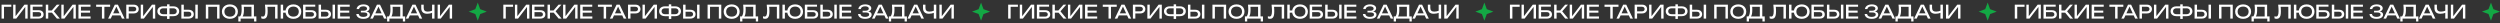
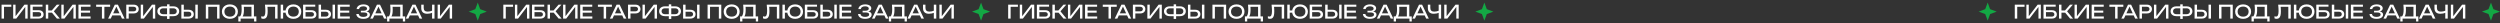
<svg xmlns="http://www.w3.org/2000/svg" width="4843" height="45" viewBox="0 0 4843 45" fill="none">
  <rect x="0" y="0" width="4843" height="45" fill="#333333" stroke="none" />
  <path d="M1900.5 5L1905.23 17.773L1918 22.5L1905.23 27.227L1900.5 40L1895.77 27.227L1883 22.5L1895.77 17.773L1900.5 5Z" fill="#13A844" />
  <path d="M3850.5 5L3855.23 17.773L3868 22.5L3855.23 27.227L3850.5 40L3845.77 27.227L3833 22.5L3845.77 17.773L3850.5 5Z" fill="#13A844" />
  <path d="M4825.5 5L4830.23 17.773L4843 22.5L4830.23 27.227L4825.5 40L4820.77 27.227L4808 22.5L4820.77 17.773L4825.5 5Z" fill="#13A844" />
  <path d="M925.5 5L930.227 17.773L943 22.5L930.227 27.227L925.5 40L920.773 27.227L908 22.5L920.773 17.773L925.5 5Z" fill="#13A844" />
  <path d="M2875.5 5L2880.23 17.773L2893 22.5L2880.23 27.227L2875.5 40L2870.77 27.227L2858 22.5L2870.77 17.773L2875.5 5Z" fill="#13A844" />
  <path d="M21.924 9V13.212H5.616L7.776 11.052V36H3.024V9H21.924ZM25.524 36V9H30.132V33.768L28.512 33.48L47.34 9H53.532V36H48.924V11.016L50.544 11.304L31.572 36H25.524ZM60.526 19.8H75.07C77.086 19.8 78.79 20.148 80.182 20.844C81.598 21.516 82.666 22.464 83.386 23.688C84.13 24.888 84.502 26.304 84.502 27.936C84.502 29.544 84.118 30.96 83.35 32.184C82.582 33.384 81.49 34.32 80.074 34.992C78.658 35.664 76.99 36 75.07 36H58.654V21.744V9H82.27V12.96H61.642L63.442 10.548V21.672V34.56L61.534 32.184H74.638C76.198 32.184 77.434 31.8 78.346 31.032C79.282 30.24 79.75 29.172 79.75 27.828C79.75 26.484 79.282 25.428 78.346 24.66C77.41 23.868 76.162 23.472 74.602 23.472H60.526V19.8ZM88.7 36V9H93.452V36H88.7ZM98.672 22.176L110.084 9H115.592L104.324 21.924L115.988 36H110.192L98.672 22.176ZM91.256 20.304H103.208V24.48H91.256V20.304ZM118.829 36V9H123.437V33.768L121.817 33.48L140.645 9H146.837V36H142.229V11.016L143.849 11.304L124.877 36H118.829ZM174.459 20.52V24.48H153.687V20.52H174.459ZM156.819 22.5V34.56L154.551 31.896H175.503V36H151.959V22.5V9H175.323V13.104H154.551L156.819 10.44V22.5ZM197.431 11.196H202.183V36H197.431V11.196ZM186.271 9H213.343V13.176H186.271V9ZM215.839 29.808V25.884H234.703V29.808H215.839ZM228.367 9L241.327 36H236.251L224.479 10.8H226.315L214.543 36H209.467L222.427 9H228.367ZM258.91 9C260.926 9 262.666 9.36 264.13 10.08C265.618 10.8 266.758 11.808 267.55 13.104C268.366 14.376 268.774 15.852 268.774 17.532C268.774 19.212 268.366 20.7 267.55 21.996C266.758 23.268 265.618 24.264 264.13 24.984C262.666 25.704 260.926 26.064 258.91 26.064H246.778V21.96H258.73C260.362 21.96 261.634 21.564 262.546 20.772C263.482 19.98 263.95 18.9 263.95 17.532C263.95 16.164 263.482 15.084 262.546 14.292C261.634 13.5 260.362 13.104 258.73 13.104H247.246L249.37 10.728V36H244.618V9H258.91ZM272.672 36V9H277.28V33.768L275.66 33.48L294.488 9H300.68V36H296.072V11.016L297.692 11.304L278.72 36H272.672ZM326.395 31.32V27.468H335.827C337.171 27.468 338.323 27.24 339.283 26.784C340.267 26.304 341.023 25.644 341.551 24.804C342.079 23.94 342.343 22.932 342.343 21.78C342.343 20.628 342.079 19.632 341.551 18.792C341.023 17.952 340.267 17.304 339.283 16.848C338.323 16.368 337.171 16.128 335.827 16.128H326.431V12.276H336.043C338.299 12.276 340.255 12.684 341.911 13.5C343.567 14.292 344.851 15.396 345.763 16.812C346.699 18.228 347.167 19.884 347.167 21.78C347.167 23.676 346.699 25.344 345.763 26.784C344.851 28.2 343.567 29.316 341.911 30.132C340.255 30.924 338.299 31.32 336.043 31.32H326.395ZM315.955 31.32C313.723 31.32 311.767 30.924 310.087 30.132C308.431 29.316 307.135 28.2 306.199 26.784C305.287 25.344 304.831 23.676 304.831 21.78C304.831 19.884 305.287 18.228 306.199 16.812C307.135 15.396 308.431 14.292 310.087 13.5C311.767 12.684 313.723 12.276 315.955 12.276H325.531V16.128H316.135C314.815 16.128 313.663 16.368 312.679 16.848C311.719 17.304 310.975 17.952 310.447 18.792C309.919 19.632 309.655 20.628 309.655 21.78C309.655 22.932 309.919 23.94 310.447 24.804C310.975 25.644 311.719 26.304 312.679 26.784C313.663 27.24 314.815 27.468 316.135 27.468H325.567V31.32H315.955ZM323.623 36.648V8.352H328.375V36.648H323.623ZM351.317 36V9H356.069V34.272L353.945 32.148H365.249C366.905 32.148 368.213 31.728 369.173 30.888C370.133 30.024 370.613 28.884 370.613 27.468C370.613 26.028 370.133 24.888 369.173 24.048C368.213 23.184 366.905 22.752 365.249 22.752H353.477V18.9H365.465C367.505 18.9 369.269 19.26 370.757 19.98C372.245 20.7 373.397 21.708 374.213 23.004C375.029 24.276 375.437 25.764 375.437 27.468C375.437 29.148 375.029 30.636 374.213 31.932C373.397 33.204 372.245 34.2 370.757 34.92C369.269 35.64 367.505 36 365.465 36H351.317ZM378.389 9H383.141V36H378.389V9ZM425.276 9V36H420.56V11.052L422.72 13.212H401.3L403.46 11.052V36H398.708V9H425.276ZM445.373 36.504C442.301 36.504 439.601 35.916 437.273 34.74C434.945 33.564 433.133 31.932 431.837 29.844C430.541 27.732 429.893 25.284 429.893 22.5C429.893 19.716 430.541 17.28 431.837 15.192C433.133 13.08 434.945 11.436 437.273 10.26C439.601 9.084 442.301 8.496 445.373 8.496C448.445 8.496 451.145 9.084 453.473 10.26C455.801 11.436 457.613 13.08 458.909 15.192C460.205 17.28 460.853 19.716 460.853 22.5C460.853 25.284 460.205 27.732 458.909 29.844C457.613 31.932 455.801 33.564 453.473 34.74C451.145 35.916 448.445 36.504 445.373 36.504ZM445.373 32.256C447.557 32.256 449.441 31.86 451.025 31.068C452.609 30.276 453.833 29.148 454.697 27.684C455.585 26.22 456.029 24.492 456.029 22.5C456.029 20.508 455.585 18.78 454.697 17.316C453.833 15.852 452.609 14.724 451.025 13.932C449.441 13.14 447.557 12.744 445.373 12.744C443.213 12.744 441.329 13.14 439.721 13.932C438.137 14.724 436.901 15.852 436.013 17.316C435.149 18.78 434.717 20.508 434.717 22.5C434.717 24.492 435.149 26.22 436.013 27.684C436.901 29.148 438.137 30.276 439.721 31.068C441.329 31.86 443.213 32.256 445.373 32.256ZM461.684 41.544V31.824H465.932L468.74 31.896H488.828L489.944 31.824H496.64V41.544H492.212V36H466.112V41.544H461.684ZM467.624 9H491.888V34.164H487.136V11.016L489.296 13.176H470.18L472.232 11.664C472.352 12.984 472.436 14.292 472.484 15.588C472.532 16.884 472.556 18.108 472.556 19.26C472.556 22.284 472.34 24.864 471.908 27C471.476 29.136 470.84 30.768 470 31.896C469.16 33.024 468.14 33.588 466.94 33.588L464.96 31.896C466.04 30.696 466.832 28.98 467.336 26.748C467.864 24.516 468.128 21.708 468.128 18.324C468.128 16.86 468.08 15.336 467.984 13.752C467.888 12.168 467.768 10.584 467.624 9ZM513.283 9H537.691V36H532.939V11.052L535.099 13.212H515.947L517.963 11.592C518.155 13.56 518.299 15.42 518.395 17.172C518.491 18.924 518.539 20.568 518.539 22.104C518.539 25.464 518.251 28.2 517.675 30.312C517.099 32.424 516.199 33.984 514.975 34.992C513.775 35.976 512.203 36.468 510.259 36.468C509.515 36.468 508.783 36.384 508.063 36.216C507.343 36.072 506.695 35.844 506.119 35.532V31.5C507.127 31.908 508.075 32.112 508.963 32.112C510.739 32.112 512.023 31.272 512.815 29.592C513.631 27.912 514.039 25.188 514.039 21.42C514.039 19.788 513.979 17.928 513.859 15.84C513.739 13.728 513.547 11.448 513.283 9ZM568.351 36.504C565.303 36.504 562.627 35.916 560.323 34.74C558.043 33.564 556.267 31.932 554.995 29.844C553.723 27.732 553.087 25.284 553.087 22.5C553.087 19.716 553.723 17.28 554.995 15.192C556.267 13.08 558.043 11.436 560.323 10.26C562.627 9.084 565.303 8.496 568.351 8.496C571.399 8.496 574.063 9.084 576.343 10.26C578.647 11.436 580.435 13.08 581.707 15.192C583.003 17.28 583.651 19.716 583.651 22.5C583.651 25.284 583.003 27.732 581.707 29.844C580.435 31.932 578.647 33.564 576.343 34.74C574.063 35.916 571.399 36.504 568.351 36.504ZM543.727 36V9H548.479V36H543.727ZM546.283 24.48V20.304H555.535V24.48H546.283ZM568.351 32.22C570.511 32.22 572.371 31.824 573.931 31.032C575.491 30.24 576.691 29.112 577.531 27.648C578.395 26.184 578.827 24.468 578.827 22.5C578.827 20.508 578.395 18.792 577.531 17.352C576.691 15.888 575.491 14.76 573.931 13.968C572.371 13.152 570.511 12.744 568.351 12.744C566.215 12.744 564.355 13.152 562.771 13.968C561.211 14.76 559.999 15.888 559.135 17.352C558.295 18.792 557.875 20.508 557.875 22.5C557.875 24.468 558.295 26.184 559.135 27.648C559.999 29.112 561.211 30.24 562.771 31.032C564.355 31.824 566.215 32.22 568.351 32.22ZM588.995 19.8H603.539C605.555 19.8 607.259 20.148 608.651 20.844C610.067 21.516 611.135 22.464 611.855 23.688C612.599 24.888 612.971 26.304 612.971 27.936C612.971 29.544 612.587 30.96 611.819 32.184C611.051 33.384 609.959 34.32 608.543 34.992C607.127 35.664 605.459 36 603.539 36H587.123V21.744V9H610.739V12.96H590.111L591.911 10.548V21.672V34.56L590.003 32.184H603.107C604.667 32.184 605.903 31.8 606.815 31.032C607.751 30.24 608.219 29.172 608.219 27.828C608.219 26.484 607.751 25.428 606.815 24.66C605.879 23.868 604.631 23.472 603.071 23.472H588.995V19.8ZM617.169 36V9H621.921V34.272L619.797 32.148H631.101C632.757 32.148 634.065 31.728 635.025 30.888C635.985 30.024 636.465 28.884 636.465 27.468C636.465 26.028 635.985 24.888 635.025 24.048C634.065 23.184 632.757 22.752 631.101 22.752H619.329V18.9H631.317C633.357 18.9 635.121 19.26 636.609 19.98C638.097 20.7 639.249 21.708 640.065 23.004C640.881 24.276 641.289 25.764 641.289 27.468C641.289 29.148 640.881 30.636 640.065 31.932C639.249 33.204 638.097 34.2 636.609 34.92C635.121 35.64 633.357 36 631.317 36H617.169ZM644.241 9H648.993V36H644.241V9ZM676.596 20.52V24.48H655.824V20.52H676.596ZM658.956 22.5V34.56L656.688 31.896H677.64V36H654.096V22.5V9H677.46V13.104H656.688L658.956 10.44V22.5ZM703.714 36.504C701.05 36.504 698.722 36.12 696.73 35.352C694.738 34.584 693.178 33.492 692.05 32.076C690.922 30.66 690.298 29.004 690.178 27.108H694.93C695.17 28.908 696.034 30.3 697.522 31.284C699.034 32.244 701.098 32.724 703.714 32.724C706.234 32.724 708.19 32.34 709.582 31.572C710.998 30.78 711.706 29.604 711.706 28.044C711.706 26.724 711.13 25.74 709.978 25.092C708.826 24.444 706.978 24.12 704.434 24.12H699.034V20.772H704.326C705.838 20.772 707.086 20.592 708.07 20.232C709.054 19.872 709.786 19.38 710.266 18.756C710.746 18.108 710.986 17.4 710.986 16.632C710.986 15.696 710.686 14.904 710.086 14.256C709.51 13.608 708.682 13.116 707.602 12.78C706.522 12.444 705.262 12.276 703.822 12.276C701.422 12.276 699.502 12.744 698.062 13.68C696.622 14.616 695.77 15.912 695.506 17.568H690.79C690.958 15.864 691.57 14.328 692.626 12.96C693.706 11.592 695.206 10.512 697.126 9.72C699.07 8.904 701.374 8.496 704.038 8.496C706.438 8.496 708.514 8.82 710.266 9.468C712.042 10.092 713.41 10.968 714.37 12.096C715.354 13.2 715.846 14.484 715.846 15.948C715.846 17.196 715.474 18.336 714.73 19.368C713.986 20.4 712.87 21.216 711.382 21.816C709.894 22.416 708.022 22.716 705.766 22.716V22.032C707.998 21.936 709.918 22.128 711.526 22.608C713.134 23.064 714.37 23.772 715.234 24.732C716.122 25.692 716.566 26.892 716.566 28.332C716.566 29.964 716.062 31.392 715.054 32.616C714.07 33.84 712.618 34.8 710.698 35.496C708.778 36.168 706.45 36.504 703.714 36.504ZM723.636 29.808V25.884H742.5V29.808H723.636ZM736.164 9L749.124 36H744.048L732.276 10.8H734.112L722.34 36H717.264L730.224 9H736.164ZM749.895 41.544V31.824H754.143L756.951 31.896H777.039L778.155 31.824H784.851V41.544H780.423V36H754.323V41.544H749.895ZM755.835 9H780.099V34.164H775.347V11.016L777.507 13.176H758.391L760.443 11.664C760.563 12.984 760.647 14.292 760.695 15.588C760.743 16.884 760.767 18.108 760.767 19.26C760.767 22.284 760.551 24.864 760.119 27C759.687 29.136 759.051 30.768 758.211 31.896C757.371 33.024 756.351 33.588 755.151 33.588L753.171 31.896C754.251 30.696 755.043 28.98 755.547 26.748C756.075 24.516 756.339 21.708 756.339 18.324C756.339 16.86 756.291 15.336 756.195 13.752C756.099 12.168 755.979 10.584 755.835 9ZM792.366 29.808V25.884H811.23V29.808H792.366ZM804.894 9L817.854 36H812.778L801.006 10.8H802.842L791.07 36H785.994L798.954 9H804.894ZM827.533 26.676C823.813 26.676 820.969 25.74 819.001 23.868C817.033 21.996 816.049 19.284 816.049 15.732V9H820.801V15.372C820.801 17.7 821.449 19.476 822.745 20.7C824.041 21.9 825.949 22.5 828.469 22.5C829.909 22.5 831.421 22.332 833.005 21.996C834.589 21.636 836.161 21.144 837.721 20.52L838.045 24.372C836.461 25.116 834.757 25.692 832.933 26.1C831.133 26.484 829.333 26.676 827.533 26.676ZM837.001 36V9H841.753V36H837.001ZM847.794 36V9H852.402V33.768L850.782 33.48L869.61 9H875.802V36H871.194V11.016L872.814 11.304L853.842 36H847.794Z" fill="white" />
  <path d="M993.924 9V13.212H977.616L979.776 11.052V36H975.024V9H993.924ZM997.524 36V9H1002.13V33.768L1000.51 33.48L1019.34 9H1025.53V36H1020.92V11.016L1022.54 11.304L1003.57 36H997.524ZM1032.53 19.8H1047.07C1049.09 19.8 1050.79 20.148 1052.18 20.844C1053.6 21.516 1054.67 22.464 1055.39 23.688C1056.13 24.888 1056.5 26.304 1056.5 27.936C1056.5 29.544 1056.12 30.96 1055.35 32.184C1054.58 33.384 1053.49 34.32 1052.07 34.992C1050.66 35.664 1048.99 36 1047.07 36H1030.65V21.744V9H1054.27V12.96H1033.64L1035.44 10.548V21.672V34.56L1033.53 32.184H1046.64C1048.2 32.184 1049.43 31.8 1050.35 31.032C1051.28 30.24 1051.75 29.172 1051.75 27.828C1051.75 26.484 1051.28 25.428 1050.35 24.66C1049.41 23.868 1048.16 23.472 1046.6 23.472H1032.53V19.8ZM1060.7 36V9H1065.45V36H1060.7ZM1070.67 22.176L1082.08 9H1087.59L1076.32 21.924L1087.99 36H1082.19L1070.67 22.176ZM1063.26 20.304H1075.21V24.48H1063.26V20.304ZM1090.83 36V9H1095.44V33.768L1093.82 33.48L1112.64 9H1118.84V36H1114.23V11.016L1115.85 11.304L1096.88 36H1090.83ZM1146.46 20.52V24.48H1125.69V20.52H1146.46ZM1128.82 22.5V34.56L1126.55 31.896H1147.5V36H1123.96V22.5V9H1147.32V13.104H1126.55L1128.82 10.44V22.5ZM1169.43 11.196H1174.18V36H1169.43V11.196ZM1158.27 9H1185.34V13.176H1158.27V9ZM1187.84 29.808V25.884H1206.7V29.808H1187.84ZM1200.37 9L1213.33 36H1208.25L1196.48 10.8H1198.31L1186.54 36H1181.47L1194.43 9H1200.37ZM1230.91 9C1232.93 9 1234.67 9.36 1236.13 10.08C1237.62 10.8 1238.76 11.808 1239.55 13.104C1240.37 14.376 1240.77 15.852 1240.77 17.532C1240.77 19.212 1240.37 20.7 1239.55 21.996C1238.76 23.268 1237.62 24.264 1236.13 24.984C1234.67 25.704 1232.93 26.064 1230.91 26.064H1218.78V21.96H1230.73C1232.36 21.96 1233.63 21.564 1234.55 20.772C1235.48 19.98 1235.95 18.9 1235.95 17.532C1235.95 16.164 1235.48 15.084 1234.55 14.292C1233.63 13.5 1232.36 13.104 1230.73 13.104H1219.25L1221.37 10.728V36H1216.62V9H1230.91ZM1244.67 36V9H1249.28V33.768L1247.66 33.48L1266.49 9H1272.68V36H1268.07V11.016L1269.69 11.304L1250.72 36H1244.67ZM1298.39 31.32V27.468H1307.83C1309.17 27.468 1310.32 27.24 1311.28 26.784C1312.27 26.304 1313.02 25.644 1313.55 24.804C1314.08 23.94 1314.34 22.932 1314.34 21.78C1314.34 20.628 1314.08 19.632 1313.55 18.792C1313.02 17.952 1312.27 17.304 1311.28 16.848C1310.32 16.368 1309.17 16.128 1307.83 16.128H1298.43V12.276H1308.04C1310.3 12.276 1312.25 12.684 1313.91 13.5C1315.57 14.292 1316.85 15.396 1317.76 16.812C1318.7 18.228 1319.17 19.884 1319.17 21.78C1319.17 23.676 1318.7 25.344 1317.76 26.784C1316.85 28.2 1315.57 29.316 1313.91 30.132C1312.25 30.924 1310.3 31.32 1308.04 31.32H1298.39ZM1287.95 31.32C1285.72 31.32 1283.77 30.924 1282.09 30.132C1280.43 29.316 1279.13 28.2 1278.2 26.784C1277.29 25.344 1276.83 23.676 1276.83 21.78C1276.83 19.884 1277.29 18.228 1278.2 16.812C1279.13 15.396 1280.43 14.292 1282.09 13.5C1283.77 12.684 1285.72 12.276 1287.95 12.276H1297.53V16.128H1288.13C1286.81 16.128 1285.66 16.368 1284.68 16.848C1283.72 17.304 1282.97 17.952 1282.45 18.792C1281.92 19.632 1281.65 20.628 1281.65 21.78C1281.65 22.932 1281.92 23.94 1282.45 24.804C1282.97 25.644 1283.72 26.304 1284.68 26.784C1285.66 27.24 1286.81 27.468 1288.13 27.468H1297.57V31.32H1287.95ZM1295.62 36.648V8.352H1300.37V36.648H1295.62ZM1323.32 36V9H1328.07V34.272L1325.94 32.148H1337.25C1338.9 32.148 1340.21 31.728 1341.17 30.888C1342.13 30.024 1342.61 28.884 1342.61 27.468C1342.61 26.028 1342.13 24.888 1341.17 24.048C1340.21 23.184 1338.9 22.752 1337.25 22.752H1325.48V18.9H1337.46C1339.5 18.9 1341.27 19.26 1342.76 19.98C1344.24 20.7 1345.4 21.708 1346.21 23.004C1347.03 24.276 1347.44 25.764 1347.44 27.468C1347.44 29.148 1347.03 30.636 1346.21 31.932C1345.4 33.204 1344.24 34.2 1342.76 34.92C1341.27 35.64 1339.5 36 1337.46 36H1323.32ZM1350.39 9H1355.14V36H1350.39V9ZM1397.28 9V36H1392.56V11.052L1394.72 13.212H1373.3L1375.46 11.052V36H1370.71V9H1397.28ZM1417.37 36.504C1414.3 36.504 1411.6 35.916 1409.27 34.74C1406.94 33.564 1405.13 31.932 1403.84 29.844C1402.54 27.732 1401.89 25.284 1401.89 22.5C1401.89 19.716 1402.54 17.28 1403.84 15.192C1405.13 13.08 1406.94 11.436 1409.27 10.26C1411.6 9.084 1414.3 8.496 1417.37 8.496C1420.44 8.496 1423.14 9.084 1425.47 10.26C1427.8 11.436 1429.61 13.08 1430.91 15.192C1432.2 17.28 1432.85 19.716 1432.85 22.5C1432.85 25.284 1432.2 27.732 1430.91 29.844C1429.61 31.932 1427.8 33.564 1425.47 34.74C1423.14 35.916 1420.44 36.504 1417.37 36.504ZM1417.37 32.256C1419.56 32.256 1421.44 31.86 1423.02 31.068C1424.61 30.276 1425.83 29.148 1426.7 27.684C1427.58 26.22 1428.03 24.492 1428.03 22.5C1428.03 20.508 1427.58 18.78 1426.7 17.316C1425.83 15.852 1424.61 14.724 1423.02 13.932C1421.44 13.14 1419.56 12.744 1417.37 12.744C1415.21 12.744 1413.33 13.14 1411.72 13.932C1410.14 14.724 1408.9 15.852 1408.01 17.316C1407.15 18.78 1406.72 20.508 1406.72 22.5C1406.72 24.492 1407.15 26.22 1408.01 27.684C1408.9 29.148 1410.14 30.276 1411.72 31.068C1413.33 31.86 1415.21 32.256 1417.37 32.256ZM1433.68 41.544V31.824H1437.93L1440.74 31.896H1460.83L1461.94 31.824H1468.64V41.544H1464.21V36H1438.11V41.544H1433.68ZM1439.62 9H1463.89V34.164H1459.14V11.016L1461.3 13.176H1442.18L1444.23 11.664C1444.35 12.984 1444.44 14.292 1444.48 15.588C1444.53 16.884 1444.56 18.108 1444.56 19.26C1444.56 22.284 1444.34 24.864 1443.91 27C1443.48 29.136 1442.84 30.768 1442 31.896C1441.16 33.024 1440.14 33.588 1438.94 33.588L1436.96 31.896C1438.04 30.696 1438.83 28.98 1439.34 26.748C1439.86 24.516 1440.13 21.708 1440.13 18.324C1440.13 16.86 1440.08 15.336 1439.98 13.752C1439.89 12.168 1439.77 10.584 1439.62 9ZM1485.28 9H1509.69V36H1504.94V11.052L1507.1 13.212H1487.95L1489.96 11.592C1490.15 13.56 1490.3 15.42 1490.39 17.172C1490.49 18.924 1490.54 20.568 1490.54 22.104C1490.54 25.464 1490.25 28.2 1489.67 30.312C1489.1 32.424 1488.2 33.984 1486.97 34.992C1485.77 35.976 1484.2 36.468 1482.26 36.468C1481.51 36.468 1480.78 36.384 1480.06 36.216C1479.34 36.072 1478.69 35.844 1478.12 35.532V31.5C1479.13 31.908 1480.07 32.112 1480.96 32.112C1482.74 32.112 1484.02 31.272 1484.81 29.592C1485.63 27.912 1486.04 25.188 1486.04 21.42C1486.04 19.788 1485.98 17.928 1485.86 15.84C1485.74 13.728 1485.55 11.448 1485.28 9ZM1540.35 36.504C1537.3 36.504 1534.63 35.916 1532.32 34.74C1530.04 33.564 1528.27 31.932 1527 29.844C1525.72 27.732 1525.09 25.284 1525.09 22.5C1525.09 19.716 1525.72 17.28 1527 15.192C1528.27 13.08 1530.04 11.436 1532.32 10.26C1534.63 9.084 1537.3 8.496 1540.35 8.496C1543.4 8.496 1546.06 9.084 1548.34 10.26C1550.65 11.436 1552.44 13.08 1553.71 15.192C1555 17.28 1555.65 19.716 1555.65 22.5C1555.65 25.284 1555 27.732 1553.71 29.844C1552.44 31.932 1550.65 33.564 1548.34 34.74C1546.06 35.916 1543.4 36.504 1540.35 36.504ZM1515.73 36V9H1520.48V36H1515.73ZM1518.28 24.48V20.304H1527.54V24.48H1518.28ZM1540.35 32.22C1542.51 32.22 1544.37 31.824 1545.93 31.032C1547.49 30.24 1548.69 29.112 1549.53 27.648C1550.4 26.184 1550.83 24.468 1550.83 22.5C1550.83 20.508 1550.4 18.792 1549.53 17.352C1548.69 15.888 1547.49 14.76 1545.93 13.968C1544.37 13.152 1542.51 12.744 1540.35 12.744C1538.22 12.744 1536.36 13.152 1534.77 13.968C1533.21 14.76 1532 15.888 1531.14 17.352C1530.3 18.792 1529.88 20.508 1529.88 22.5C1529.88 24.468 1530.3 26.184 1531.14 27.648C1532 29.112 1533.21 30.24 1534.77 31.032C1536.36 31.824 1538.22 32.22 1540.35 32.22ZM1561 19.8H1575.54C1577.56 19.8 1579.26 20.148 1580.65 20.844C1582.07 21.516 1583.14 22.464 1583.86 23.688C1584.6 24.888 1584.97 26.304 1584.97 27.936C1584.97 29.544 1584.59 30.96 1583.82 32.184C1583.05 33.384 1581.96 34.32 1580.54 34.992C1579.13 35.664 1577.46 36 1575.54 36H1559.12V21.744V9H1582.74V12.96H1562.11L1563.91 10.548V21.672V34.56L1562 32.184H1575.11C1576.67 32.184 1577.9 31.8 1578.82 31.032C1579.75 30.24 1580.22 29.172 1580.22 27.828C1580.22 26.484 1579.75 25.428 1578.82 24.66C1577.88 23.868 1576.63 23.472 1575.07 23.472H1561V19.8ZM1589.17 36V9H1593.92V34.272L1591.8 32.148H1603.1C1604.76 32.148 1606.06 31.728 1607.02 30.888C1607.98 30.024 1608.46 28.884 1608.46 27.468C1608.46 26.028 1607.98 24.888 1607.02 24.048C1606.06 23.184 1604.76 22.752 1603.1 22.752H1591.33V18.9H1603.32C1605.36 18.9 1607.12 19.26 1608.61 19.98C1610.1 20.7 1611.25 21.708 1612.06 23.004C1612.88 24.276 1613.29 25.764 1613.29 27.468C1613.29 29.148 1612.88 30.636 1612.06 31.932C1611.25 33.204 1610.1 34.2 1608.61 34.92C1607.12 35.64 1605.36 36 1603.32 36H1589.17ZM1616.24 9H1620.99V36H1616.24V9ZM1648.6 20.52V24.48H1627.82V20.52H1648.6ZM1630.96 22.5V34.56L1628.69 31.896H1649.64V36H1626.1V22.5V9H1649.46V13.104H1628.69L1630.96 10.44V22.5ZM1675.71 36.504C1673.05 36.504 1670.72 36.12 1668.73 35.352C1666.74 34.584 1665.18 33.492 1664.05 32.076C1662.92 30.66 1662.3 29.004 1662.18 27.108H1666.93C1667.17 28.908 1668.03 30.3 1669.52 31.284C1671.03 32.244 1673.1 32.724 1675.71 32.724C1678.23 32.724 1680.19 32.34 1681.58 31.572C1683 30.78 1683.71 29.604 1683.71 28.044C1683.71 26.724 1683.13 25.74 1681.98 25.092C1680.83 24.444 1678.98 24.12 1676.43 24.12H1671.03V20.772H1676.33C1677.84 20.772 1679.09 20.592 1680.07 20.232C1681.05 19.872 1681.79 19.38 1682.27 18.756C1682.75 18.108 1682.99 17.4 1682.99 16.632C1682.99 15.696 1682.69 14.904 1682.09 14.256C1681.51 13.608 1680.68 13.116 1679.6 12.78C1678.52 12.444 1677.26 12.276 1675.82 12.276C1673.42 12.276 1671.5 12.744 1670.06 13.68C1668.62 14.616 1667.77 15.912 1667.51 17.568H1662.79C1662.96 15.864 1663.57 14.328 1664.63 12.96C1665.71 11.592 1667.21 10.512 1669.13 9.72C1671.07 8.904 1673.37 8.496 1676.04 8.496C1678.44 8.496 1680.51 8.82 1682.27 9.468C1684.04 10.092 1685.41 10.968 1686.37 12.096C1687.35 13.2 1687.85 14.484 1687.85 15.948C1687.85 17.196 1687.47 18.336 1686.73 19.368C1685.99 20.4 1684.87 21.216 1683.38 21.816C1681.89 22.416 1680.02 22.716 1677.77 22.716V22.032C1680 21.936 1681.92 22.128 1683.53 22.608C1685.13 23.064 1686.37 23.772 1687.23 24.732C1688.12 25.692 1688.57 26.892 1688.57 28.332C1688.57 29.964 1688.06 31.392 1687.05 32.616C1686.07 33.84 1684.62 34.8 1682.7 35.496C1680.78 36.168 1678.45 36.504 1675.71 36.504ZM1695.64 29.808V25.884H1714.5V29.808H1695.64ZM1708.16 9L1721.12 36H1716.05L1704.28 10.8H1706.11L1694.34 36H1689.26L1702.22 9H1708.16ZM1721.89 41.544V31.824H1726.14L1728.95 31.896H1749.04L1750.15 31.824H1756.85V41.544H1752.42V36H1726.32V41.544H1721.89ZM1727.83 9H1752.1V34.164H1747.35V11.016L1749.51 13.176H1730.39L1732.44 11.664C1732.56 12.984 1732.65 14.292 1732.69 15.588C1732.74 16.884 1732.77 18.108 1732.77 19.26C1732.77 22.284 1732.55 24.864 1732.12 27C1731.69 29.136 1731.05 30.768 1730.21 31.896C1729.37 33.024 1728.35 33.588 1727.15 33.588L1725.17 31.896C1726.25 30.696 1727.04 28.98 1727.55 26.748C1728.07 24.516 1728.34 21.708 1728.34 18.324C1728.34 16.86 1728.29 15.336 1728.19 13.752C1728.1 12.168 1727.98 10.584 1727.83 9ZM1764.37 29.808V25.884H1783.23V29.808H1764.37ZM1776.89 9L1789.85 36H1784.78L1773.01 10.8H1774.84L1763.07 36H1757.99L1770.95 9H1776.89ZM1799.53 26.676C1795.81 26.676 1792.97 25.74 1791 23.868C1789.03 21.996 1788.05 19.284 1788.05 15.732V9H1792.8V15.372C1792.8 17.7 1793.45 19.476 1794.74 20.7C1796.04 21.9 1797.95 22.5 1800.47 22.5C1801.91 22.5 1803.42 22.332 1805 21.996C1806.59 21.636 1808.16 21.144 1809.72 20.52L1810.04 24.372C1808.46 25.116 1806.76 25.692 1804.93 26.1C1803.13 26.484 1801.33 26.676 1799.53 26.676ZM1809 36V9H1813.75V36H1809ZM1819.79 36V9H1824.4V33.768L1822.78 33.48L1841.61 9H1847.8V36H1843.19V11.016L1844.81 11.304L1825.84 36H1819.79Z" fill="white" />
-   <path d="M2943.92 9V13.212H2927.62L2929.78 11.052V36H2925.02V9H2943.92ZM2947.52 36V9H2952.13V33.768L2950.51 33.48L2969.34 9H2975.53V36H2970.92V11.016L2972.54 11.304L2953.57 36H2947.52ZM2982.53 19.8H2997.07C2999.09 19.8 3000.79 20.148 3002.18 20.844C3003.6 21.516 3004.67 22.464 3005.39 23.688C3006.13 24.888 3006.5 26.304 3006.5 27.936C3006.5 29.544 3006.12 30.96 3005.35 32.184C3004.58 33.384 3003.49 34.32 3002.07 34.992C3000.66 35.664 2998.99 36 2997.07 36H2980.65V21.744V9H3004.27V12.96H2983.64L2985.44 10.548V21.672V34.56L2983.53 32.184H2996.64C2998.2 32.184 2999.43 31.8 3000.35 31.032C3001.28 30.24 3001.75 29.172 3001.75 27.828C3001.75 26.484 3001.28 25.428 3000.35 24.66C2999.41 23.868 2998.16 23.472 2996.6 23.472H2982.53V19.8ZM3010.7 36V9H3015.45V36H3010.7ZM3020.67 22.176L3032.08 9H3037.59L3026.32 21.924L3037.99 36H3032.19L3020.67 22.176ZM3013.26 20.304H3025.21V24.48H3013.26V20.304ZM3040.83 36V9H3045.44V33.768L3043.82 33.48L3062.64 9H3068.84V36H3064.23V11.016L3065.85 11.304L3046.88 36H3040.83ZM3096.46 20.52V24.48H3075.69V20.52H3096.46ZM3078.82 22.5V34.56L3076.55 31.896H3097.5V36H3073.96V22.5V9H3097.32V13.104H3076.55L3078.82 10.44V22.5ZM3119.43 11.196H3124.18V36H3119.43V11.196ZM3108.27 9H3135.34V13.176H3108.27V9ZM3137.84 29.808V25.884H3156.7V29.808H3137.84ZM3150.37 9L3163.33 36H3158.25L3146.48 10.8H3148.31L3136.54 36H3131.47L3144.43 9H3150.37ZM3180.91 9C3182.93 9 3184.67 9.36 3186.13 10.08C3187.62 10.8 3188.76 11.808 3189.55 13.104C3190.37 14.376 3190.77 15.852 3190.77 17.532C3190.77 19.212 3190.37 20.7 3189.55 21.996C3188.76 23.268 3187.62 24.264 3186.13 24.984C3184.67 25.704 3182.93 26.064 3180.91 26.064H3168.78V21.96H3180.73C3182.36 21.96 3183.63 21.564 3184.55 20.772C3185.48 19.98 3185.95 18.9 3185.95 17.532C3185.95 16.164 3185.48 15.084 3184.55 14.292C3183.63 13.5 3182.36 13.104 3180.73 13.104H3169.25L3171.37 10.728V36H3166.62V9H3180.91ZM3194.67 36V9H3199.28V33.768L3197.66 33.48L3216.49 9H3222.68V36H3218.07V11.016L3219.69 11.304L3200.72 36H3194.67ZM3248.39 31.32V27.468H3257.83C3259.17 27.468 3260.32 27.24 3261.28 26.784C3262.27 26.304 3263.02 25.644 3263.55 24.804C3264.08 23.94 3264.34 22.932 3264.34 21.78C3264.34 20.628 3264.08 19.632 3263.55 18.792C3263.02 17.952 3262.27 17.304 3261.28 16.848C3260.32 16.368 3259.17 16.128 3257.83 16.128H3248.43V12.276H3258.04C3260.3 12.276 3262.25 12.684 3263.91 13.5C3265.57 14.292 3266.85 15.396 3267.76 16.812C3268.7 18.228 3269.17 19.884 3269.17 21.78C3269.17 23.676 3268.7 25.344 3267.76 26.784C3266.85 28.2 3265.57 29.316 3263.91 30.132C3262.25 30.924 3260.3 31.32 3258.04 31.32H3248.39ZM3237.95 31.32C3235.72 31.32 3233.77 30.924 3232.09 30.132C3230.43 29.316 3229.13 28.2 3228.2 26.784C3227.29 25.344 3226.83 23.676 3226.83 21.78C3226.83 19.884 3227.29 18.228 3228.2 16.812C3229.13 15.396 3230.43 14.292 3232.09 13.5C3233.77 12.684 3235.72 12.276 3237.95 12.276H3247.53V16.128H3238.13C3236.81 16.128 3235.66 16.368 3234.68 16.848C3233.72 17.304 3232.97 17.952 3232.45 18.792C3231.92 19.632 3231.65 20.628 3231.65 21.78C3231.65 22.932 3231.92 23.94 3232.45 24.804C3232.97 25.644 3233.72 26.304 3234.68 26.784C3235.66 27.24 3236.81 27.468 3238.13 27.468H3247.57V31.32H3237.95ZM3245.62 36.648V8.352H3250.37V36.648H3245.62ZM3273.32 36V9H3278.07V34.272L3275.94 32.148H3287.25C3288.9 32.148 3290.21 31.728 3291.17 30.888C3292.13 30.024 3292.61 28.884 3292.61 27.468C3292.61 26.028 3292.13 24.888 3291.17 24.048C3290.21 23.184 3288.9 22.752 3287.25 22.752H3275.48V18.9H3287.46C3289.5 18.9 3291.27 19.26 3292.76 19.98C3294.24 20.7 3295.4 21.708 3296.21 23.004C3297.03 24.276 3297.44 25.764 3297.44 27.468C3297.44 29.148 3297.03 30.636 3296.21 31.932C3295.4 33.204 3294.24 34.2 3292.76 34.92C3291.27 35.64 3289.5 36 3287.46 36H3273.32ZM3300.39 9H3305.14V36H3300.39V9ZM3347.28 9V36H3342.56V11.052L3344.72 13.212H3323.3L3325.46 11.052V36H3320.71V9H3347.28ZM3367.37 36.504C3364.3 36.504 3361.6 35.916 3359.27 34.74C3356.94 33.564 3355.13 31.932 3353.84 29.844C3352.54 27.732 3351.89 25.284 3351.89 22.5C3351.89 19.716 3352.54 17.28 3353.84 15.192C3355.13 13.08 3356.94 11.436 3359.27 10.26C3361.6 9.084 3364.3 8.496 3367.37 8.496C3370.44 8.496 3373.14 9.084 3375.47 10.26C3377.8 11.436 3379.61 13.08 3380.91 15.192C3382.2 17.28 3382.85 19.716 3382.85 22.5C3382.85 25.284 3382.2 27.732 3380.91 29.844C3379.61 31.932 3377.8 33.564 3375.47 34.74C3373.14 35.916 3370.44 36.504 3367.37 36.504ZM3367.37 32.256C3369.56 32.256 3371.44 31.86 3373.02 31.068C3374.61 30.276 3375.83 29.148 3376.7 27.684C3377.58 26.22 3378.03 24.492 3378.03 22.5C3378.03 20.508 3377.58 18.78 3376.7 17.316C3375.83 15.852 3374.61 14.724 3373.02 13.932C3371.44 13.14 3369.56 12.744 3367.37 12.744C3365.21 12.744 3363.33 13.14 3361.72 13.932C3360.14 14.724 3358.9 15.852 3358.01 17.316C3357.15 18.78 3356.72 20.508 3356.72 22.5C3356.72 24.492 3357.15 26.22 3358.01 27.684C3358.9 29.148 3360.14 30.276 3361.72 31.068C3363.33 31.86 3365.21 32.256 3367.37 32.256ZM3383.68 41.544V31.824H3387.93L3390.74 31.896H3410.83L3411.94 31.824H3418.64V41.544H3414.21V36H3388.11V41.544H3383.68ZM3389.62 9H3413.89V34.164H3409.14V11.016L3411.3 13.176H3392.18L3394.23 11.664C3394.35 12.984 3394.44 14.292 3394.48 15.588C3394.53 16.884 3394.56 18.108 3394.56 19.26C3394.56 22.284 3394.34 24.864 3393.91 27C3393.48 29.136 3392.84 30.768 3392 31.896C3391.16 33.024 3390.14 33.588 3388.94 33.588L3386.96 31.896C3388.04 30.696 3388.83 28.98 3389.34 26.748C3389.86 24.516 3390.13 21.708 3390.13 18.324C3390.13 16.86 3390.08 15.336 3389.98 13.752C3389.89 12.168 3389.77 10.584 3389.62 9ZM3435.28 9H3459.69V36H3454.94V11.052L3457.1 13.212H3437.95L3439.96 11.592C3440.15 13.56 3440.3 15.42 3440.39 17.172C3440.49 18.924 3440.54 20.568 3440.54 22.104C3440.54 25.464 3440.25 28.2 3439.67 30.312C3439.1 32.424 3438.2 33.984 3436.97 34.992C3435.77 35.976 3434.2 36.468 3432.26 36.468C3431.51 36.468 3430.78 36.384 3430.06 36.216C3429.34 36.072 3428.69 35.844 3428.12 35.532V31.5C3429.13 31.908 3430.07 32.112 3430.96 32.112C3432.74 32.112 3434.02 31.272 3434.81 29.592C3435.63 27.912 3436.04 25.188 3436.04 21.42C3436.04 19.788 3435.98 17.928 3435.86 15.84C3435.74 13.728 3435.55 11.448 3435.28 9ZM3490.35 36.504C3487.3 36.504 3484.63 35.916 3482.32 34.74C3480.04 33.564 3478.27 31.932 3477 29.844C3475.72 27.732 3475.09 25.284 3475.09 22.5C3475.09 19.716 3475.72 17.28 3477 15.192C3478.27 13.08 3480.04 11.436 3482.32 10.26C3484.63 9.084 3487.3 8.496 3490.35 8.496C3493.4 8.496 3496.06 9.084 3498.34 10.26C3500.65 11.436 3502.44 13.08 3503.71 15.192C3505 17.28 3505.65 19.716 3505.65 22.5C3505.65 25.284 3505 27.732 3503.71 29.844C3502.44 31.932 3500.65 33.564 3498.34 34.74C3496.06 35.916 3493.4 36.504 3490.35 36.504ZM3465.73 36V9H3470.48V36H3465.73ZM3468.28 24.48V20.304H3477.54V24.48H3468.28ZM3490.35 32.22C3492.51 32.22 3494.37 31.824 3495.93 31.032C3497.49 30.24 3498.69 29.112 3499.53 27.648C3500.4 26.184 3500.83 24.468 3500.83 22.5C3500.83 20.508 3500.4 18.792 3499.53 17.352C3498.69 15.888 3497.49 14.76 3495.93 13.968C3494.37 13.152 3492.51 12.744 3490.35 12.744C3488.22 12.744 3486.36 13.152 3484.77 13.968C3483.21 14.76 3482 15.888 3481.14 17.352C3480.3 18.792 3479.88 20.508 3479.88 22.5C3479.88 24.468 3480.3 26.184 3481.14 27.648C3482 29.112 3483.21 30.24 3484.77 31.032C3486.36 31.824 3488.22 32.22 3490.35 32.22ZM3511 19.8H3525.54C3527.56 19.8 3529.26 20.148 3530.65 20.844C3532.07 21.516 3533.14 22.464 3533.86 23.688C3534.6 24.888 3534.97 26.304 3534.97 27.936C3534.97 29.544 3534.59 30.96 3533.82 32.184C3533.05 33.384 3531.96 34.32 3530.54 34.992C3529.13 35.664 3527.46 36 3525.54 36H3509.12V21.744V9H3532.74V12.96H3512.11L3513.91 10.548V21.672V34.56L3512 32.184H3525.11C3526.67 32.184 3527.9 31.8 3528.82 31.032C3529.75 30.24 3530.22 29.172 3530.22 27.828C3530.22 26.484 3529.75 25.428 3528.82 24.66C3527.88 23.868 3526.63 23.472 3525.07 23.472H3511V19.8ZM3539.17 36V9H3543.92V34.272L3541.8 32.148H3553.1C3554.76 32.148 3556.06 31.728 3557.02 30.888C3557.98 30.024 3558.46 28.884 3558.46 27.468C3558.46 26.028 3557.98 24.888 3557.02 24.048C3556.06 23.184 3554.76 22.752 3553.1 22.752H3541.33V18.9H3553.32C3555.36 18.9 3557.12 19.26 3558.61 19.98C3560.1 20.7 3561.25 21.708 3562.06 23.004C3562.88 24.276 3563.29 25.764 3563.29 27.468C3563.29 29.148 3562.88 30.636 3562.06 31.932C3561.25 33.204 3560.1 34.2 3558.61 34.92C3557.12 35.64 3555.36 36 3553.32 36H3539.17ZM3566.24 9H3570.99V36H3566.24V9ZM3598.6 20.52V24.48H3577.82V20.52H3598.6ZM3580.96 22.5V34.56L3578.69 31.896H3599.64V36H3576.1V22.5V9H3599.46V13.104H3578.69L3580.96 10.44V22.5ZM3625.71 36.504C3623.05 36.504 3620.72 36.12 3618.73 35.352C3616.74 34.584 3615.18 33.492 3614.05 32.076C3612.92 30.66 3612.3 29.004 3612.18 27.108H3616.93C3617.17 28.908 3618.03 30.3 3619.52 31.284C3621.03 32.244 3623.1 32.724 3625.71 32.724C3628.23 32.724 3630.19 32.34 3631.58 31.572C3633 30.78 3633.71 29.604 3633.71 28.044C3633.71 26.724 3633.13 25.74 3631.98 25.092C3630.83 24.444 3628.98 24.12 3626.43 24.12H3621.03V20.772H3626.33C3627.84 20.772 3629.09 20.592 3630.07 20.232C3631.05 19.872 3631.79 19.38 3632.27 18.756C3632.75 18.108 3632.99 17.4 3632.99 16.632C3632.99 15.696 3632.69 14.904 3632.09 14.256C3631.51 13.608 3630.68 13.116 3629.6 12.78C3628.52 12.444 3627.26 12.276 3625.82 12.276C3623.42 12.276 3621.5 12.744 3620.06 13.68C3618.62 14.616 3617.77 15.912 3617.51 17.568H3612.79C3612.96 15.864 3613.57 14.328 3614.63 12.96C3615.71 11.592 3617.21 10.512 3619.13 9.72C3621.07 8.904 3623.37 8.496 3626.04 8.496C3628.44 8.496 3630.51 8.82 3632.27 9.468C3634.04 10.092 3635.41 10.968 3636.37 12.096C3637.35 13.2 3637.85 14.484 3637.85 15.948C3637.85 17.196 3637.47 18.336 3636.73 19.368C3635.99 20.4 3634.87 21.216 3633.38 21.816C3631.89 22.416 3630.02 22.716 3627.77 22.716V22.032C3630 21.936 3631.92 22.128 3633.53 22.608C3635.13 23.064 3636.37 23.772 3637.23 24.732C3638.12 25.692 3638.57 26.892 3638.57 28.332C3638.57 29.964 3638.06 31.392 3637.05 32.616C3636.07 33.84 3634.62 34.8 3632.7 35.496C3630.78 36.168 3628.45 36.504 3625.71 36.504ZM3645.64 29.808V25.884H3664.5V29.808H3645.64ZM3658.16 9L3671.12 36H3666.05L3654.28 10.8H3656.11L3644.34 36H3639.26L3652.22 9H3658.16ZM3671.89 41.544V31.824H3676.14L3678.95 31.896H3699.04L3700.15 31.824H3706.85V41.544H3702.42V36H3676.32V41.544H3671.89ZM3677.83 9H3702.1V34.164H3697.35V11.016L3699.51 13.176H3680.39L3682.44 11.664C3682.56 12.984 3682.65 14.292 3682.69 15.588C3682.74 16.884 3682.77 18.108 3682.77 19.26C3682.77 22.284 3682.55 24.864 3682.12 27C3681.69 29.136 3681.05 30.768 3680.21 31.896C3679.37 33.024 3678.35 33.588 3677.15 33.588L3675.17 31.896C3676.25 30.696 3677.04 28.98 3677.55 26.748C3678.07 24.516 3678.34 21.708 3678.34 18.324C3678.34 16.86 3678.29 15.336 3678.19 13.752C3678.1 12.168 3677.98 10.584 3677.83 9ZM3714.37 29.808V25.884H3733.23V29.808H3714.37ZM3726.89 9L3739.85 36H3734.78L3723.01 10.8H3724.84L3713.07 36H3707.99L3720.95 9H3726.89ZM3749.53 26.676C3745.81 26.676 3742.97 25.74 3741 23.868C3739.03 21.996 3738.05 19.284 3738.05 15.732V9H3742.8V15.372C3742.8 17.7 3743.45 19.476 3744.74 20.7C3746.04 21.9 3747.95 22.5 3750.47 22.5C3751.91 22.5 3753.42 22.332 3755 21.996C3756.59 21.636 3758.16 21.144 3759.72 20.52L3760.04 24.372C3758.46 25.116 3756.76 25.692 3754.93 26.1C3753.13 26.484 3751.33 26.676 3749.53 26.676ZM3759 36V9H3763.75V36H3759ZM3769.79 36V9H3774.4V33.768L3772.78 33.48L3791.61 9H3797.8V36H3793.19V11.016L3794.81 11.304L3775.84 36H3769.79Z" fill="white" />
  <path d="M1971.92 9V13.212H1955.62L1957.78 11.052V36H1953.02V9H1971.92ZM1975.52 36V9H1980.13V33.768L1978.51 33.48L1997.34 9H2003.53V36H1998.92V11.016L2000.54 11.304L1981.57 36H1975.52ZM2010.53 19.8H2025.07C2027.09 19.8 2028.79 20.148 2030.18 20.844C2031.6 21.516 2032.67 22.464 2033.39 23.688C2034.13 24.888 2034.5 26.304 2034.5 27.936C2034.5 29.544 2034.12 30.96 2033.35 32.184C2032.58 33.384 2031.49 34.32 2030.07 34.992C2028.66 35.664 2026.99 36 2025.07 36H2008.65V21.744V9H2032.27V12.96H2011.64L2013.44 10.548V21.672V34.56L2011.53 32.184H2024.64C2026.2 32.184 2027.43 31.8 2028.35 31.032C2029.28 30.24 2029.75 29.172 2029.75 27.828C2029.75 26.484 2029.28 25.428 2028.35 24.66C2027.41 23.868 2026.16 23.472 2024.6 23.472H2010.53V19.8ZM2038.7 36V9H2043.45V36H2038.7ZM2048.67 22.176L2060.08 9H2065.59L2054.32 21.924L2065.99 36H2060.19L2048.67 22.176ZM2041.26 20.304H2053.21V24.48H2041.26V20.304ZM2068.83 36V9H2073.44V33.768L2071.82 33.48L2090.64 9H2096.84V36H2092.23V11.016L2093.85 11.304L2074.88 36H2068.83ZM2124.46 20.52V24.48H2103.69V20.52H2124.46ZM2106.82 22.5V34.56L2104.55 31.896H2125.5V36H2101.96V22.5V9H2125.32V13.104H2104.55L2106.82 10.44V22.5ZM2147.43 11.196H2152.18V36H2147.43V11.196ZM2136.27 9H2163.34V13.176H2136.27V9ZM2165.84 29.808V25.884H2184.7V29.808H2165.84ZM2178.37 9L2191.33 36H2186.25L2174.48 10.8H2176.31L2164.54 36H2159.47L2172.43 9H2178.37ZM2208.91 9C2210.93 9 2212.67 9.36 2214.13 10.08C2215.62 10.8 2216.76 11.808 2217.55 13.104C2218.37 14.376 2218.77 15.852 2218.77 17.532C2218.77 19.212 2218.37 20.7 2217.55 21.996C2216.76 23.268 2215.62 24.264 2214.13 24.984C2212.67 25.704 2210.93 26.064 2208.91 26.064H2196.78V21.96H2208.73C2210.36 21.96 2211.63 21.564 2212.55 20.772C2213.48 19.98 2213.95 18.9 2213.95 17.532C2213.95 16.164 2213.48 15.084 2212.55 14.292C2211.63 13.5 2210.36 13.104 2208.73 13.104H2197.25L2199.37 10.728V36H2194.62V9H2208.91ZM2222.67 36V9H2227.28V33.768L2225.66 33.48L2244.49 9H2250.68V36H2246.07V11.016L2247.69 11.304L2228.72 36H2222.67ZM2276.39 31.32V27.468H2285.83C2287.17 27.468 2288.32 27.24 2289.28 26.784C2290.27 26.304 2291.02 25.644 2291.55 24.804C2292.08 23.94 2292.34 22.932 2292.34 21.78C2292.34 20.628 2292.08 19.632 2291.55 18.792C2291.02 17.952 2290.27 17.304 2289.28 16.848C2288.32 16.368 2287.17 16.128 2285.83 16.128H2276.43V12.276H2286.04C2288.3 12.276 2290.25 12.684 2291.91 13.5C2293.57 14.292 2294.85 15.396 2295.76 16.812C2296.7 18.228 2297.17 19.884 2297.17 21.78C2297.17 23.676 2296.7 25.344 2295.76 26.784C2294.85 28.2 2293.57 29.316 2291.91 30.132C2290.25 30.924 2288.3 31.32 2286.04 31.32H2276.39ZM2265.95 31.32C2263.72 31.32 2261.77 30.924 2260.09 30.132C2258.43 29.316 2257.13 28.2 2256.2 26.784C2255.29 25.344 2254.83 23.676 2254.83 21.78C2254.83 19.884 2255.29 18.228 2256.2 16.812C2257.13 15.396 2258.43 14.292 2260.09 13.5C2261.77 12.684 2263.72 12.276 2265.95 12.276H2275.53V16.128H2266.13C2264.81 16.128 2263.66 16.368 2262.68 16.848C2261.72 17.304 2260.97 17.952 2260.45 18.792C2259.92 19.632 2259.65 20.628 2259.65 21.78C2259.65 22.932 2259.92 23.94 2260.45 24.804C2260.97 25.644 2261.72 26.304 2262.68 26.784C2263.66 27.24 2264.81 27.468 2266.13 27.468H2275.57V31.32H2265.95ZM2273.62 36.648V8.352H2278.37V36.648H2273.62ZM2301.32 36V9H2306.07V34.272L2303.94 32.148H2315.25C2316.9 32.148 2318.21 31.728 2319.17 30.888C2320.13 30.024 2320.61 28.884 2320.61 27.468C2320.61 26.028 2320.13 24.888 2319.17 24.048C2318.21 23.184 2316.9 22.752 2315.25 22.752H2303.48V18.9H2315.46C2317.5 18.9 2319.27 19.26 2320.76 19.98C2322.24 20.7 2323.4 21.708 2324.21 23.004C2325.03 24.276 2325.44 25.764 2325.44 27.468C2325.44 29.148 2325.03 30.636 2324.21 31.932C2323.4 33.204 2322.24 34.2 2320.76 34.92C2319.27 35.64 2317.5 36 2315.46 36H2301.32ZM2328.39 9H2333.14V36H2328.39V9ZM2375.28 9V36H2370.56V11.052L2372.72 13.212H2351.3L2353.46 11.052V36H2348.71V9H2375.28ZM2395.37 36.504C2392.3 36.504 2389.6 35.916 2387.27 34.74C2384.94 33.564 2383.13 31.932 2381.84 29.844C2380.54 27.732 2379.89 25.284 2379.89 22.5C2379.89 19.716 2380.54 17.28 2381.84 15.192C2383.13 13.08 2384.94 11.436 2387.27 10.26C2389.6 9.084 2392.3 8.496 2395.37 8.496C2398.44 8.496 2401.14 9.084 2403.47 10.26C2405.8 11.436 2407.61 13.08 2408.91 15.192C2410.2 17.28 2410.85 19.716 2410.85 22.5C2410.85 25.284 2410.2 27.732 2408.91 29.844C2407.61 31.932 2405.8 33.564 2403.47 34.74C2401.14 35.916 2398.44 36.504 2395.37 36.504ZM2395.37 32.256C2397.56 32.256 2399.44 31.86 2401.02 31.068C2402.61 30.276 2403.83 29.148 2404.7 27.684C2405.58 26.22 2406.03 24.492 2406.03 22.5C2406.03 20.508 2405.58 18.78 2404.7 17.316C2403.83 15.852 2402.61 14.724 2401.02 13.932C2399.44 13.14 2397.56 12.744 2395.37 12.744C2393.21 12.744 2391.33 13.14 2389.72 13.932C2388.14 14.724 2386.9 15.852 2386.01 17.316C2385.15 18.78 2384.72 20.508 2384.72 22.5C2384.72 24.492 2385.15 26.22 2386.01 27.684C2386.9 29.148 2388.14 30.276 2389.72 31.068C2391.33 31.86 2393.21 32.256 2395.37 32.256ZM2411.68 41.544V31.824H2415.93L2418.74 31.896H2438.83L2439.94 31.824H2446.64V41.544H2442.21V36H2416.11V41.544H2411.68ZM2417.62 9H2441.89V34.164H2437.14V11.016L2439.3 13.176H2420.18L2422.23 11.664C2422.35 12.984 2422.44 14.292 2422.48 15.588C2422.53 16.884 2422.56 18.108 2422.56 19.26C2422.56 22.284 2422.34 24.864 2421.91 27C2421.48 29.136 2420.84 30.768 2420 31.896C2419.16 33.024 2418.14 33.588 2416.94 33.588L2414.96 31.896C2416.04 30.696 2416.83 28.98 2417.34 26.748C2417.86 24.516 2418.13 21.708 2418.13 18.324C2418.13 16.86 2418.08 15.336 2417.98 13.752C2417.89 12.168 2417.77 10.584 2417.62 9ZM2463.28 9H2487.69V36H2482.94V11.052L2485.1 13.212H2465.95L2467.96 11.592C2468.15 13.56 2468.3 15.42 2468.39 17.172C2468.49 18.924 2468.54 20.568 2468.54 22.104C2468.54 25.464 2468.25 28.2 2467.67 30.312C2467.1 32.424 2466.2 33.984 2464.97 34.992C2463.77 35.976 2462.2 36.468 2460.26 36.468C2459.51 36.468 2458.78 36.384 2458.06 36.216C2457.34 36.072 2456.69 35.844 2456.12 35.532V31.5C2457.13 31.908 2458.07 32.112 2458.96 32.112C2460.74 32.112 2462.02 31.272 2462.81 29.592C2463.63 27.912 2464.04 25.188 2464.04 21.42C2464.04 19.788 2463.98 17.928 2463.86 15.84C2463.74 13.728 2463.55 11.448 2463.28 9ZM2518.35 36.504C2515.3 36.504 2512.63 35.916 2510.32 34.74C2508.04 33.564 2506.27 31.932 2505 29.844C2503.72 27.732 2503.09 25.284 2503.09 22.5C2503.09 19.716 2503.72 17.28 2505 15.192C2506.27 13.08 2508.04 11.436 2510.32 10.26C2512.63 9.084 2515.3 8.496 2518.35 8.496C2521.4 8.496 2524.06 9.084 2526.34 10.26C2528.65 11.436 2530.44 13.08 2531.71 15.192C2533 17.28 2533.65 19.716 2533.65 22.5C2533.65 25.284 2533 27.732 2531.71 29.844C2530.44 31.932 2528.65 33.564 2526.34 34.74C2524.06 35.916 2521.4 36.504 2518.35 36.504ZM2493.73 36V9H2498.48V36H2493.73ZM2496.28 24.48V20.304H2505.54V24.48H2496.28ZM2518.35 32.22C2520.51 32.22 2522.37 31.824 2523.93 31.032C2525.49 30.24 2526.69 29.112 2527.53 27.648C2528.4 26.184 2528.83 24.468 2528.83 22.5C2528.83 20.508 2528.4 18.792 2527.53 17.352C2526.69 15.888 2525.49 14.76 2523.93 13.968C2522.37 13.152 2520.51 12.744 2518.35 12.744C2516.22 12.744 2514.36 13.152 2512.77 13.968C2511.21 14.76 2510 15.888 2509.14 17.352C2508.3 18.792 2507.88 20.508 2507.88 22.5C2507.88 24.468 2508.3 26.184 2509.14 27.648C2510 29.112 2511.21 30.24 2512.77 31.032C2514.36 31.824 2516.22 32.22 2518.35 32.22ZM2539 19.8H2553.54C2555.56 19.8 2557.26 20.148 2558.65 20.844C2560.07 21.516 2561.14 22.464 2561.86 23.688C2562.6 24.888 2562.97 26.304 2562.97 27.936C2562.97 29.544 2562.59 30.96 2561.82 32.184C2561.05 33.384 2559.96 34.32 2558.54 34.992C2557.13 35.664 2555.46 36 2553.54 36H2537.12V21.744V9H2560.74V12.96H2540.11L2541.91 10.548V21.672V34.56L2540 32.184H2553.11C2554.67 32.184 2555.9 31.8 2556.82 31.032C2557.75 30.24 2558.22 29.172 2558.22 27.828C2558.22 26.484 2557.75 25.428 2556.82 24.66C2555.88 23.868 2554.63 23.472 2553.07 23.472H2539V19.8ZM2567.17 36V9H2571.92V34.272L2569.8 32.148H2581.1C2582.76 32.148 2584.06 31.728 2585.02 30.888C2585.98 30.024 2586.46 28.884 2586.46 27.468C2586.46 26.028 2585.98 24.888 2585.02 24.048C2584.06 23.184 2582.76 22.752 2581.1 22.752H2569.33V18.9H2581.32C2583.36 18.9 2585.12 19.26 2586.61 19.98C2588.1 20.7 2589.25 21.708 2590.06 23.004C2590.88 24.276 2591.29 25.764 2591.29 27.468C2591.29 29.148 2590.88 30.636 2590.06 31.932C2589.25 33.204 2588.1 34.2 2586.61 34.92C2585.12 35.64 2583.36 36 2581.32 36H2567.17ZM2594.24 9H2598.99V36H2594.24V9ZM2626.6 20.52V24.48H2605.82V20.52H2626.6ZM2608.96 22.5V34.56L2606.69 31.896H2627.64V36H2604.1V22.5V9H2627.46V13.104H2606.69L2608.96 10.44V22.5ZM2653.71 36.504C2651.05 36.504 2648.72 36.12 2646.73 35.352C2644.74 34.584 2643.18 33.492 2642.05 32.076C2640.92 30.66 2640.3 29.004 2640.18 27.108H2644.93C2645.17 28.908 2646.03 30.3 2647.52 31.284C2649.03 32.244 2651.1 32.724 2653.71 32.724C2656.23 32.724 2658.19 32.34 2659.58 31.572C2661 30.78 2661.71 29.604 2661.71 28.044C2661.71 26.724 2661.13 25.74 2659.98 25.092C2658.83 24.444 2656.98 24.12 2654.43 24.12H2649.03V20.772H2654.33C2655.84 20.772 2657.09 20.592 2658.07 20.232C2659.05 19.872 2659.79 19.38 2660.27 18.756C2660.75 18.108 2660.99 17.4 2660.99 16.632C2660.99 15.696 2660.69 14.904 2660.09 14.256C2659.51 13.608 2658.68 13.116 2657.6 12.78C2656.52 12.444 2655.26 12.276 2653.82 12.276C2651.42 12.276 2649.5 12.744 2648.06 13.68C2646.62 14.616 2645.77 15.912 2645.51 17.568H2640.79C2640.96 15.864 2641.57 14.328 2642.63 12.96C2643.71 11.592 2645.21 10.512 2647.13 9.72C2649.07 8.904 2651.37 8.496 2654.04 8.496C2656.44 8.496 2658.51 8.82 2660.27 9.468C2662.04 10.092 2663.41 10.968 2664.37 12.096C2665.35 13.2 2665.85 14.484 2665.85 15.948C2665.85 17.196 2665.47 18.336 2664.73 19.368C2663.99 20.4 2662.87 21.216 2661.38 21.816C2659.89 22.416 2658.02 22.716 2655.77 22.716V22.032C2658 21.936 2659.92 22.128 2661.53 22.608C2663.13 23.064 2664.37 23.772 2665.23 24.732C2666.12 25.692 2666.57 26.892 2666.57 28.332C2666.57 29.964 2666.06 31.392 2665.05 32.616C2664.07 33.84 2662.62 34.8 2660.7 35.496C2658.78 36.168 2656.45 36.504 2653.71 36.504ZM2673.64 29.808V25.884H2692.5V29.808H2673.64ZM2686.16 9L2699.12 36H2694.05L2682.28 10.8H2684.11L2672.34 36H2667.26L2680.22 9H2686.16ZM2699.89 41.544V31.824H2704.14L2706.95 31.896H2727.04L2728.15 31.824H2734.85V41.544H2730.42V36H2704.32V41.544H2699.89ZM2705.83 9H2730.1V34.164H2725.35V11.016L2727.51 13.176H2708.39L2710.44 11.664C2710.56 12.984 2710.65 14.292 2710.69 15.588C2710.74 16.884 2710.77 18.108 2710.77 19.26C2710.77 22.284 2710.55 24.864 2710.12 27C2709.69 29.136 2709.05 30.768 2708.21 31.896C2707.37 33.024 2706.35 33.588 2705.15 33.588L2703.17 31.896C2704.25 30.696 2705.04 28.98 2705.55 26.748C2706.07 24.516 2706.34 21.708 2706.34 18.324C2706.34 16.86 2706.29 15.336 2706.19 13.752C2706.1 12.168 2705.98 10.584 2705.83 9ZM2742.37 29.808V25.884H2761.23V29.808H2742.37ZM2754.89 9L2767.85 36H2762.78L2751.01 10.8H2752.84L2741.07 36H2735.99L2748.95 9H2754.89ZM2777.53 26.676C2773.81 26.676 2770.97 25.74 2769 23.868C2767.03 21.996 2766.05 19.284 2766.05 15.732V9H2770.8V15.372C2770.8 17.7 2771.45 19.476 2772.74 20.7C2774.04 21.9 2775.95 22.5 2778.47 22.5C2779.91 22.5 2781.42 22.332 2783 21.996C2784.59 21.636 2786.16 21.144 2787.72 20.52L2788.04 24.372C2786.46 25.116 2784.76 25.692 2782.93 26.1C2781.13 26.484 2779.33 26.676 2777.53 26.676ZM2787 36V9H2791.75V36H2787ZM2797.79 36V9H2802.4V33.768L2800.78 33.48L2819.61 9H2825.8V36H2821.19V11.016L2822.81 11.304L2803.84 36H2797.79Z" fill="white" />
  <path d="M3921.92 9V13.212H3905.62L3907.78 11.052V36H3903.02V9H3921.92ZM3925.52 36V9H3930.13V33.768L3928.51 33.48L3947.34 9H3953.53V36H3948.92V11.016L3950.54 11.304L3931.57 36H3925.52ZM3960.53 19.8H3975.07C3977.09 19.8 3978.79 20.148 3980.18 20.844C3981.6 21.516 3982.67 22.464 3983.39 23.688C3984.13 24.888 3984.5 26.304 3984.5 27.936C3984.5 29.544 3984.12 30.96 3983.35 32.184C3982.58 33.384 3981.49 34.32 3980.07 34.992C3978.66 35.664 3976.99 36 3975.07 36H3958.65V21.744V9H3982.27V12.96H3961.64L3963.44 10.548V21.672V34.56L3961.53 32.184H3974.64C3976.2 32.184 3977.43 31.8 3978.35 31.032C3979.28 30.24 3979.75 29.172 3979.75 27.828C3979.75 26.484 3979.28 25.428 3978.35 24.66C3977.41 23.868 3976.16 23.472 3974.6 23.472H3960.53V19.8ZM3988.7 36V9H3993.45V36H3988.7ZM3998.67 22.176L4010.08 9H4015.59L4004.32 21.924L4015.99 36H4010.19L3998.67 22.176ZM3991.26 20.304H4003.21V24.48H3991.26V20.304ZM4018.83 36V9H4023.44V33.768L4021.82 33.48L4040.64 9H4046.84V36H4042.23V11.016L4043.85 11.304L4024.88 36H4018.83ZM4074.46 20.52V24.48H4053.69V20.52H4074.46ZM4056.82 22.5V34.56L4054.55 31.896H4075.5V36H4051.96V22.5V9H4075.32V13.104H4054.55L4056.82 10.44V22.5ZM4097.43 11.196H4102.18V36H4097.43V11.196ZM4086.27 9H4113.34V13.176H4086.27V9ZM4115.84 29.808V25.884H4134.7V29.808H4115.84ZM4128.37 9L4141.33 36H4136.25L4124.48 10.8H4126.31L4114.54 36H4109.47L4122.43 9H4128.37ZM4158.91 9C4160.93 9 4162.67 9.36 4164.13 10.08C4165.62 10.8 4166.76 11.808 4167.55 13.104C4168.37 14.376 4168.77 15.852 4168.77 17.532C4168.77 19.212 4168.37 20.7 4167.55 21.996C4166.76 23.268 4165.62 24.264 4164.13 24.984C4162.67 25.704 4160.93 26.064 4158.91 26.064H4146.78V21.96H4158.73C4160.36 21.96 4161.63 21.564 4162.55 20.772C4163.48 19.98 4163.95 18.9 4163.95 17.532C4163.95 16.164 4163.48 15.084 4162.55 14.292C4161.63 13.5 4160.36 13.104 4158.73 13.104H4147.25L4149.37 10.728V36H4144.62V9H4158.91ZM4172.67 36V9H4177.28V33.768L4175.66 33.48L4194.49 9H4200.68V36H4196.07V11.016L4197.69 11.304L4178.72 36H4172.67ZM4226.39 31.32V27.468H4235.83C4237.17 27.468 4238.32 27.24 4239.28 26.784C4240.27 26.304 4241.02 25.644 4241.55 24.804C4242.08 23.94 4242.34 22.932 4242.34 21.78C4242.34 20.628 4242.08 19.632 4241.55 18.792C4241.02 17.952 4240.27 17.304 4239.28 16.848C4238.32 16.368 4237.17 16.128 4235.83 16.128H4226.43V12.276H4236.04C4238.3 12.276 4240.25 12.684 4241.91 13.5C4243.57 14.292 4244.85 15.396 4245.76 16.812C4246.7 18.228 4247.17 19.884 4247.17 21.78C4247.17 23.676 4246.7 25.344 4245.76 26.784C4244.85 28.2 4243.57 29.316 4241.91 30.132C4240.25 30.924 4238.3 31.32 4236.04 31.32H4226.39ZM4215.95 31.32C4213.72 31.32 4211.77 30.924 4210.09 30.132C4208.43 29.316 4207.13 28.2 4206.2 26.784C4205.29 25.344 4204.83 23.676 4204.83 21.78C4204.83 19.884 4205.29 18.228 4206.2 16.812C4207.13 15.396 4208.43 14.292 4210.09 13.5C4211.77 12.684 4213.72 12.276 4215.95 12.276H4225.53V16.128H4216.13C4214.81 16.128 4213.66 16.368 4212.68 16.848C4211.72 17.304 4210.97 17.952 4210.45 18.792C4209.92 19.632 4209.65 20.628 4209.65 21.78C4209.65 22.932 4209.92 23.94 4210.45 24.804C4210.97 25.644 4211.72 26.304 4212.68 26.784C4213.66 27.24 4214.81 27.468 4216.13 27.468H4225.57V31.32H4215.95ZM4223.62 36.648V8.352H4228.37V36.648H4223.62ZM4251.32 36V9H4256.07V34.272L4253.94 32.148H4265.25C4266.9 32.148 4268.21 31.728 4269.17 30.888C4270.13 30.024 4270.61 28.884 4270.61 27.468C4270.61 26.028 4270.13 24.888 4269.17 24.048C4268.21 23.184 4266.9 22.752 4265.25 22.752H4253.48V18.9H4265.46C4267.5 18.9 4269.27 19.26 4270.76 19.98C4272.24 20.7 4273.4 21.708 4274.21 23.004C4275.03 24.276 4275.44 25.764 4275.44 27.468C4275.44 29.148 4275.03 30.636 4274.21 31.932C4273.4 33.204 4272.24 34.2 4270.76 34.92C4269.27 35.64 4267.5 36 4265.46 36H4251.32ZM4278.39 9H4283.14V36H4278.39V9ZM4325.28 9V36H4320.56V11.052L4322.72 13.212H4301.3L4303.46 11.052V36H4298.71V9H4325.28ZM4345.37 36.504C4342.3 36.504 4339.6 35.916 4337.27 34.74C4334.94 33.564 4333.13 31.932 4331.84 29.844C4330.54 27.732 4329.89 25.284 4329.89 22.5C4329.89 19.716 4330.54 17.28 4331.84 15.192C4333.13 13.08 4334.94 11.436 4337.27 10.26C4339.6 9.084 4342.3 8.496 4345.37 8.496C4348.44 8.496 4351.14 9.084 4353.47 10.26C4355.8 11.436 4357.61 13.08 4358.91 15.192C4360.2 17.28 4360.85 19.716 4360.85 22.5C4360.85 25.284 4360.2 27.732 4358.91 29.844C4357.61 31.932 4355.8 33.564 4353.47 34.74C4351.14 35.916 4348.44 36.504 4345.37 36.504ZM4345.37 32.256C4347.56 32.256 4349.44 31.86 4351.02 31.068C4352.61 30.276 4353.83 29.148 4354.7 27.684C4355.58 26.22 4356.03 24.492 4356.03 22.5C4356.03 20.508 4355.58 18.78 4354.7 17.316C4353.83 15.852 4352.61 14.724 4351.02 13.932C4349.44 13.14 4347.56 12.744 4345.37 12.744C4343.21 12.744 4341.33 13.14 4339.72 13.932C4338.14 14.724 4336.9 15.852 4336.01 17.316C4335.15 18.78 4334.72 20.508 4334.72 22.5C4334.72 24.492 4335.15 26.22 4336.01 27.684C4336.9 29.148 4338.14 30.276 4339.72 31.068C4341.33 31.86 4343.21 32.256 4345.37 32.256ZM4361.68 41.544V31.824H4365.93L4368.74 31.896H4388.83L4389.94 31.824H4396.64V41.544H4392.21V36H4366.11V41.544H4361.68ZM4367.62 9H4391.89V34.164H4387.14V11.016L4389.3 13.176H4370.18L4372.23 11.664C4372.35 12.984 4372.44 14.292 4372.48 15.588C4372.53 16.884 4372.56 18.108 4372.56 19.26C4372.56 22.284 4372.34 24.864 4371.91 27C4371.48 29.136 4370.84 30.768 4370 31.896C4369.16 33.024 4368.14 33.588 4366.94 33.588L4364.96 31.896C4366.04 30.696 4366.83 28.98 4367.34 26.748C4367.86 24.516 4368.13 21.708 4368.13 18.324C4368.13 16.86 4368.08 15.336 4367.98 13.752C4367.89 12.168 4367.77 10.584 4367.62 9ZM4413.28 9H4437.69V36H4432.94V11.052L4435.1 13.212H4415.95L4417.96 11.592C4418.15 13.56 4418.3 15.42 4418.39 17.172C4418.49 18.924 4418.54 20.568 4418.54 22.104C4418.54 25.464 4418.25 28.2 4417.67 30.312C4417.1 32.424 4416.2 33.984 4414.97 34.992C4413.77 35.976 4412.2 36.468 4410.26 36.468C4409.51 36.468 4408.78 36.384 4408.06 36.216C4407.34 36.072 4406.69 35.844 4406.12 35.532V31.5C4407.13 31.908 4408.07 32.112 4408.96 32.112C4410.74 32.112 4412.02 31.272 4412.81 29.592C4413.63 27.912 4414.04 25.188 4414.04 21.42C4414.04 19.788 4413.98 17.928 4413.86 15.84C4413.74 13.728 4413.55 11.448 4413.28 9ZM4468.35 36.504C4465.3 36.504 4462.63 35.916 4460.32 34.74C4458.04 33.564 4456.27 31.932 4455 29.844C4453.72 27.732 4453.09 25.284 4453.09 22.5C4453.09 19.716 4453.72 17.28 4455 15.192C4456.27 13.08 4458.04 11.436 4460.32 10.26C4462.63 9.084 4465.3 8.496 4468.35 8.496C4471.4 8.496 4474.06 9.084 4476.34 10.26C4478.65 11.436 4480.44 13.08 4481.71 15.192C4483 17.28 4483.65 19.716 4483.65 22.5C4483.65 25.284 4483 27.732 4481.71 29.844C4480.44 31.932 4478.65 33.564 4476.34 34.74C4474.06 35.916 4471.4 36.504 4468.35 36.504ZM4443.73 36V9H4448.48V36H4443.73ZM4446.28 24.48V20.304H4455.54V24.48H4446.28ZM4468.35 32.22C4470.51 32.22 4472.37 31.824 4473.93 31.032C4475.49 30.24 4476.69 29.112 4477.53 27.648C4478.4 26.184 4478.83 24.468 4478.83 22.5C4478.83 20.508 4478.4 18.792 4477.53 17.352C4476.69 15.888 4475.49 14.76 4473.93 13.968C4472.37 13.152 4470.51 12.744 4468.35 12.744C4466.22 12.744 4464.36 13.152 4462.77 13.968C4461.21 14.76 4460 15.888 4459.14 17.352C4458.3 18.792 4457.88 20.508 4457.88 22.5C4457.88 24.468 4458.3 26.184 4459.14 27.648C4460 29.112 4461.21 30.24 4462.77 31.032C4464.36 31.824 4466.22 32.22 4468.35 32.22ZM4489 19.8H4503.54C4505.56 19.8 4507.26 20.148 4508.65 20.844C4510.07 21.516 4511.14 22.464 4511.86 23.688C4512.6 24.888 4512.97 26.304 4512.97 27.936C4512.97 29.544 4512.59 30.96 4511.82 32.184C4511.05 33.384 4509.96 34.32 4508.54 34.992C4507.13 35.664 4505.46 36 4503.54 36H4487.12V21.744V9H4510.74V12.96H4490.11L4491.91 10.548V21.672V34.56L4490 32.184H4503.11C4504.67 32.184 4505.9 31.8 4506.82 31.032C4507.75 30.24 4508.22 29.172 4508.22 27.828C4508.22 26.484 4507.75 25.428 4506.82 24.66C4505.88 23.868 4504.63 23.472 4503.07 23.472H4489V19.8ZM4517.17 36V9H4521.92V34.272L4519.8 32.148H4531.1C4532.76 32.148 4534.06 31.728 4535.02 30.888C4535.98 30.024 4536.46 28.884 4536.46 27.468C4536.46 26.028 4535.98 24.888 4535.02 24.048C4534.06 23.184 4532.76 22.752 4531.1 22.752H4519.33V18.9H4531.32C4533.36 18.9 4535.12 19.26 4536.61 19.98C4538.1 20.7 4539.25 21.708 4540.06 23.004C4540.88 24.276 4541.29 25.764 4541.29 27.468C4541.29 29.148 4540.88 30.636 4540.06 31.932C4539.25 33.204 4538.1 34.2 4536.61 34.92C4535.12 35.64 4533.36 36 4531.32 36H4517.17ZM4544.24 9H4548.99V36H4544.24V9ZM4576.6 20.52V24.48H4555.82V20.52H4576.6ZM4558.96 22.5V34.56L4556.69 31.896H4577.64V36H4554.1V22.5V9H4577.46V13.104H4556.69L4558.96 10.44V22.5ZM4603.71 36.504C4601.05 36.504 4598.72 36.12 4596.73 35.352C4594.74 34.584 4593.18 33.492 4592.05 32.076C4590.92 30.66 4590.3 29.004 4590.18 27.108H4594.93C4595.17 28.908 4596.03 30.3 4597.52 31.284C4599.03 32.244 4601.1 32.724 4603.71 32.724C4606.23 32.724 4608.19 32.34 4609.58 31.572C4611 30.78 4611.71 29.604 4611.71 28.044C4611.71 26.724 4611.13 25.74 4609.98 25.092C4608.83 24.444 4606.98 24.12 4604.43 24.12H4599.03V20.772H4604.33C4605.84 20.772 4607.09 20.592 4608.07 20.232C4609.05 19.872 4609.79 19.38 4610.27 18.756C4610.75 18.108 4610.99 17.4 4610.99 16.632C4610.99 15.696 4610.69 14.904 4610.09 14.256C4609.51 13.608 4608.68 13.116 4607.6 12.78C4606.52 12.444 4605.26 12.276 4603.82 12.276C4601.42 12.276 4599.5 12.744 4598.06 13.68C4596.62 14.616 4595.77 15.912 4595.51 17.568H4590.79C4590.96 15.864 4591.57 14.328 4592.63 12.96C4593.71 11.592 4595.21 10.512 4597.13 9.72C4599.07 8.904 4601.37 8.496 4604.04 8.496C4606.44 8.496 4608.51 8.82 4610.27 9.468C4612.04 10.092 4613.41 10.968 4614.37 12.096C4615.35 13.2 4615.85 14.484 4615.85 15.948C4615.85 17.196 4615.47 18.336 4614.73 19.368C4613.99 20.4 4612.87 21.216 4611.38 21.816C4609.89 22.416 4608.02 22.716 4605.77 22.716V22.032C4608 21.936 4609.92 22.128 4611.53 22.608C4613.13 23.064 4614.37 23.772 4615.23 24.732C4616.12 25.692 4616.57 26.892 4616.57 28.332C4616.57 29.964 4616.06 31.392 4615.05 32.616C4614.07 33.84 4612.62 34.8 4610.7 35.496C4608.78 36.168 4606.45 36.504 4603.71 36.504ZM4623.64 29.808V25.884H4642.5V29.808H4623.64ZM4636.16 9L4649.12 36H4644.05L4632.28 10.8H4634.11L4622.34 36H4617.26L4630.22 9H4636.16ZM4649.89 41.544V31.824H4654.14L4656.95 31.896H4677.04L4678.15 31.824H4684.85V41.544H4680.42V36H4654.32V41.544H4649.89ZM4655.83 9H4680.1V34.164H4675.35V11.016L4677.51 13.176H4658.39L4660.44 11.664C4660.56 12.984 4660.65 14.292 4660.69 15.588C4660.74 16.884 4660.77 18.108 4660.77 19.26C4660.77 22.284 4660.55 24.864 4660.12 27C4659.69 29.136 4659.05 30.768 4658.21 31.896C4657.37 33.024 4656.35 33.588 4655.15 33.588L4653.17 31.896C4654.25 30.696 4655.04 28.98 4655.55 26.748C4656.07 24.516 4656.34 21.708 4656.34 18.324C4656.34 16.86 4656.29 15.336 4656.19 13.752C4656.1 12.168 4655.98 10.584 4655.83 9ZM4692.37 29.808V25.884H4711.23V29.808H4692.37ZM4704.89 9L4717.85 36H4712.78L4701.01 10.8H4702.84L4691.07 36H4685.99L4698.95 9H4704.89ZM4727.53 26.676C4723.81 26.676 4720.97 25.74 4719 23.868C4717.03 21.996 4716.05 19.284 4716.05 15.732V9H4720.8V15.372C4720.8 17.7 4721.45 19.476 4722.74 20.7C4724.04 21.9 4725.95 22.5 4728.47 22.5C4729.91 22.5 4731.42 22.332 4733 21.996C4734.59 21.636 4736.16 21.144 4737.72 20.52L4738.04 24.372C4736.46 25.116 4734.76 25.692 4732.93 26.1C4731.13 26.484 4729.33 26.676 4727.53 26.676ZM4737 36V9H4741.75V36H4737ZM4747.79 36V9H4752.4V33.768L4750.78 33.48L4769.61 9H4775.8V36H4771.19V11.016L4772.81 11.304L4753.84 36H4747.79Z" fill="white" />
</svg>